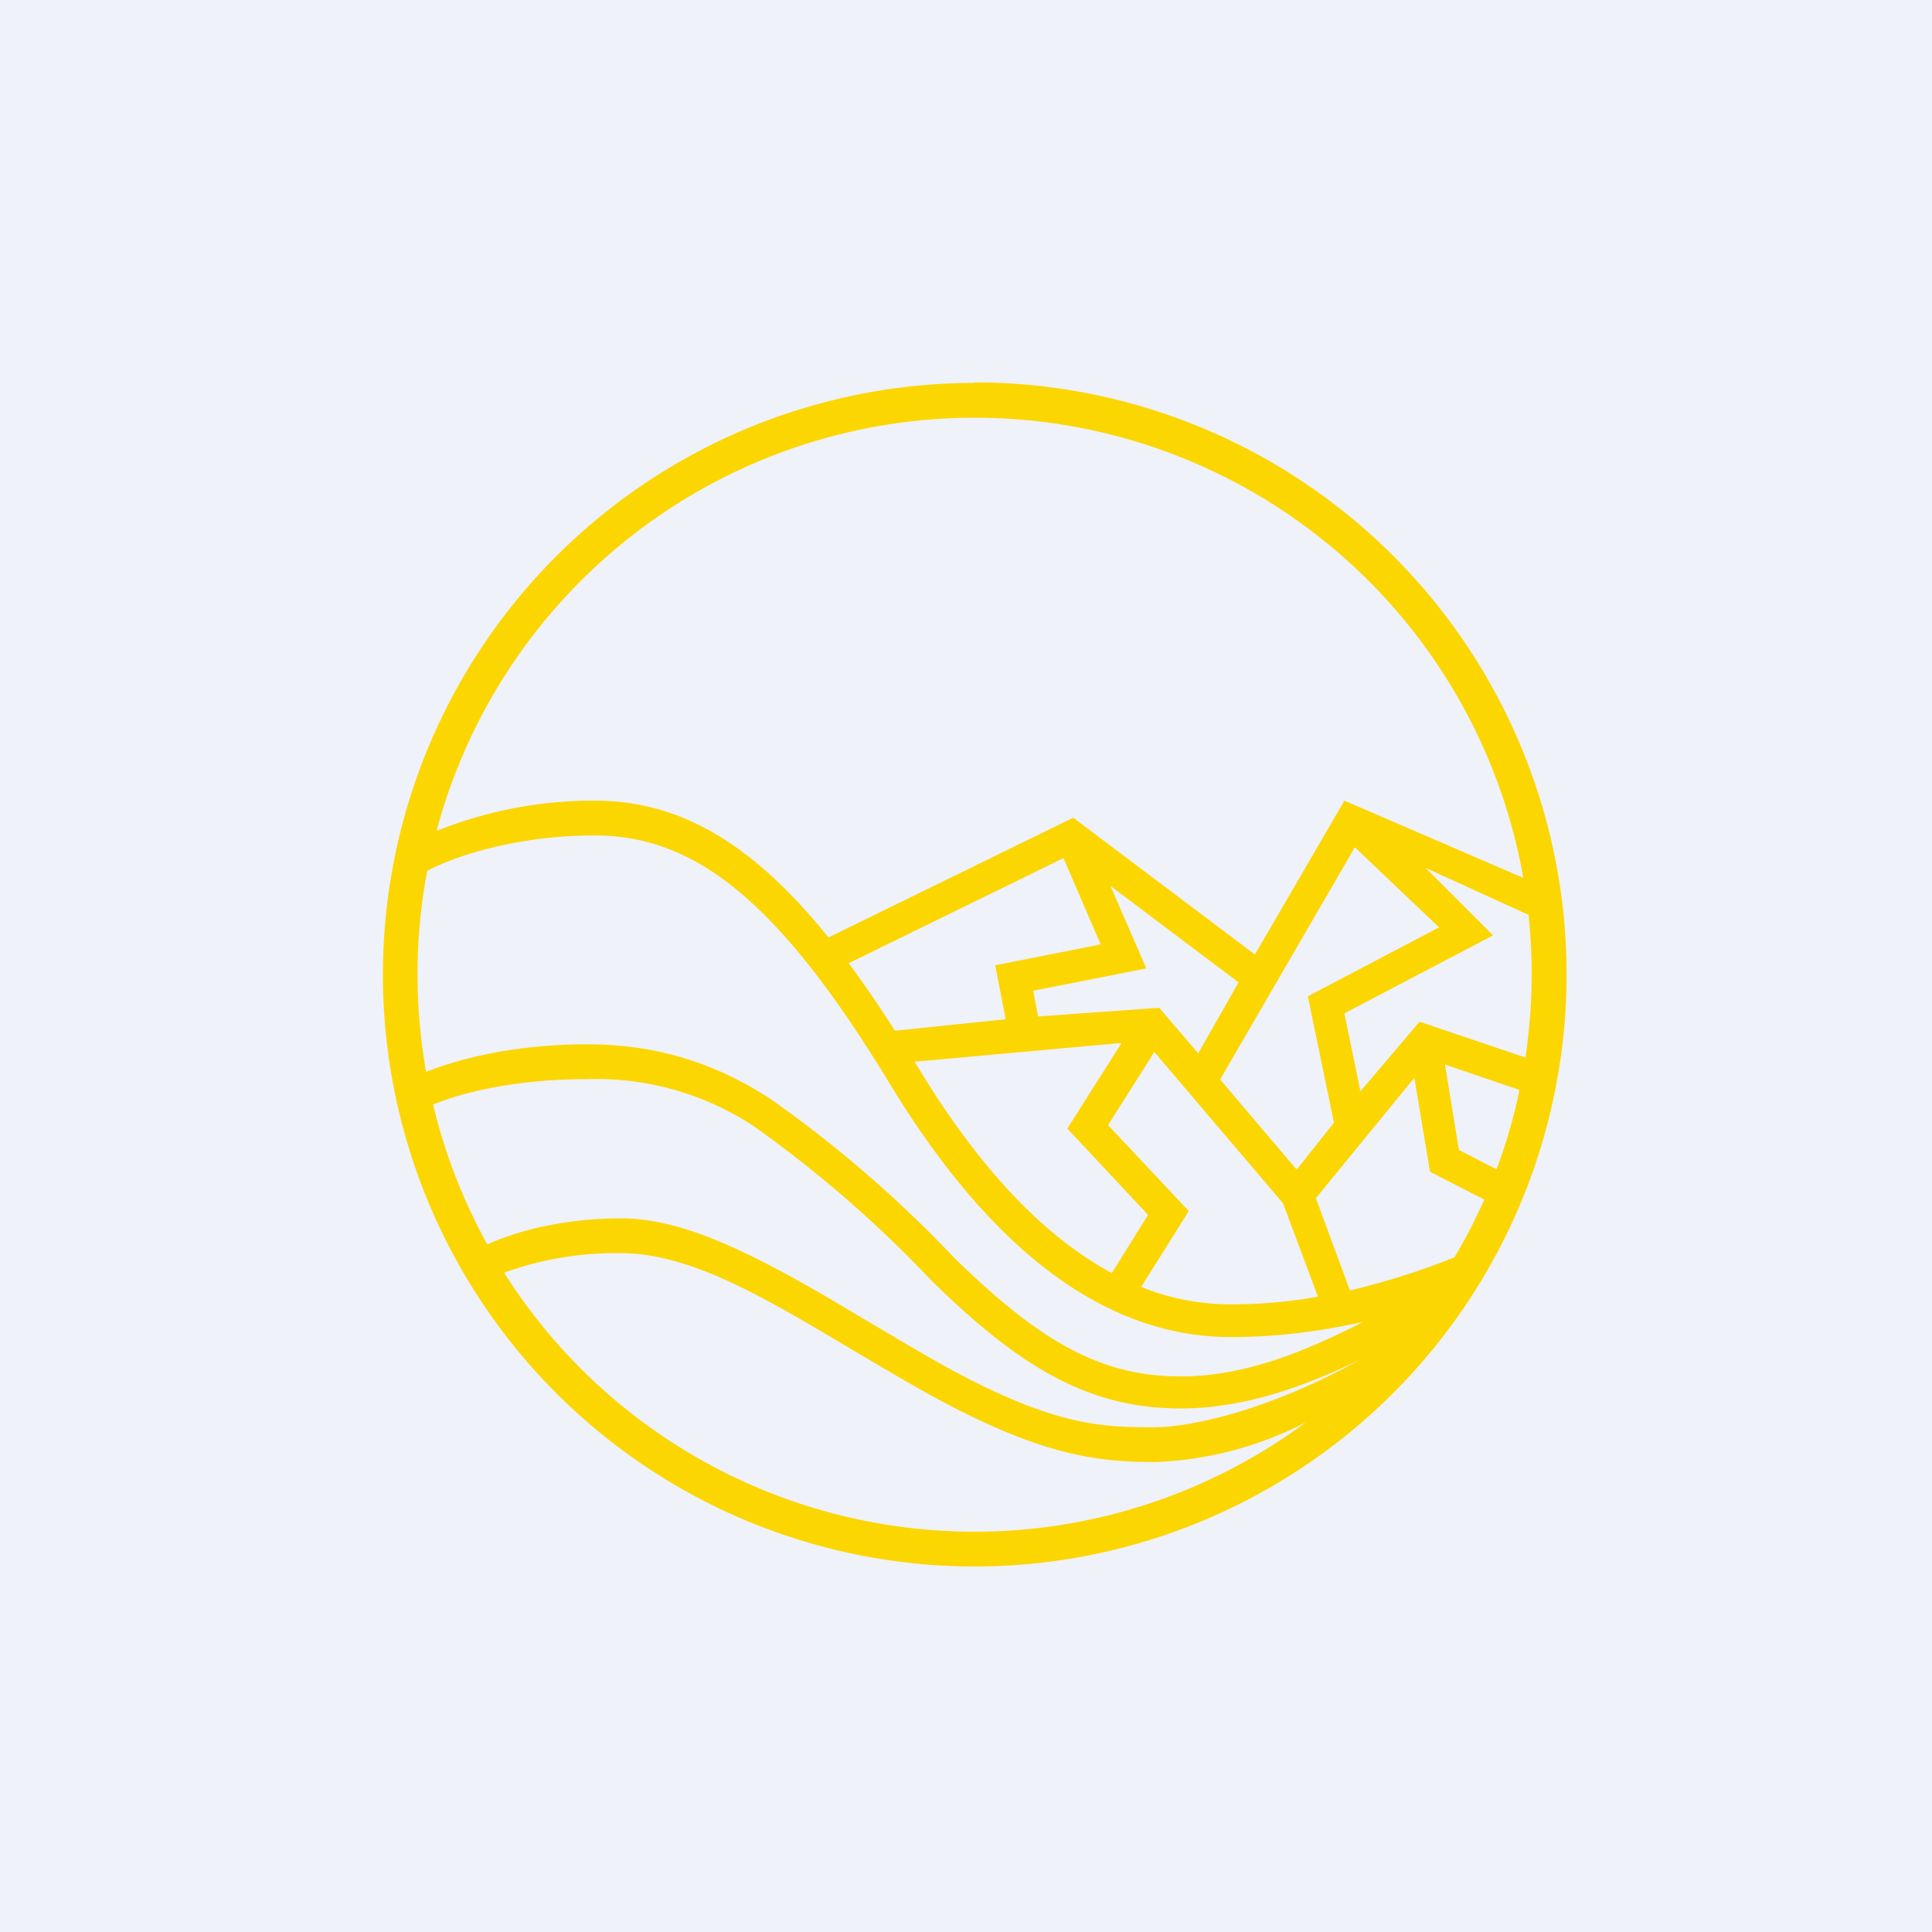
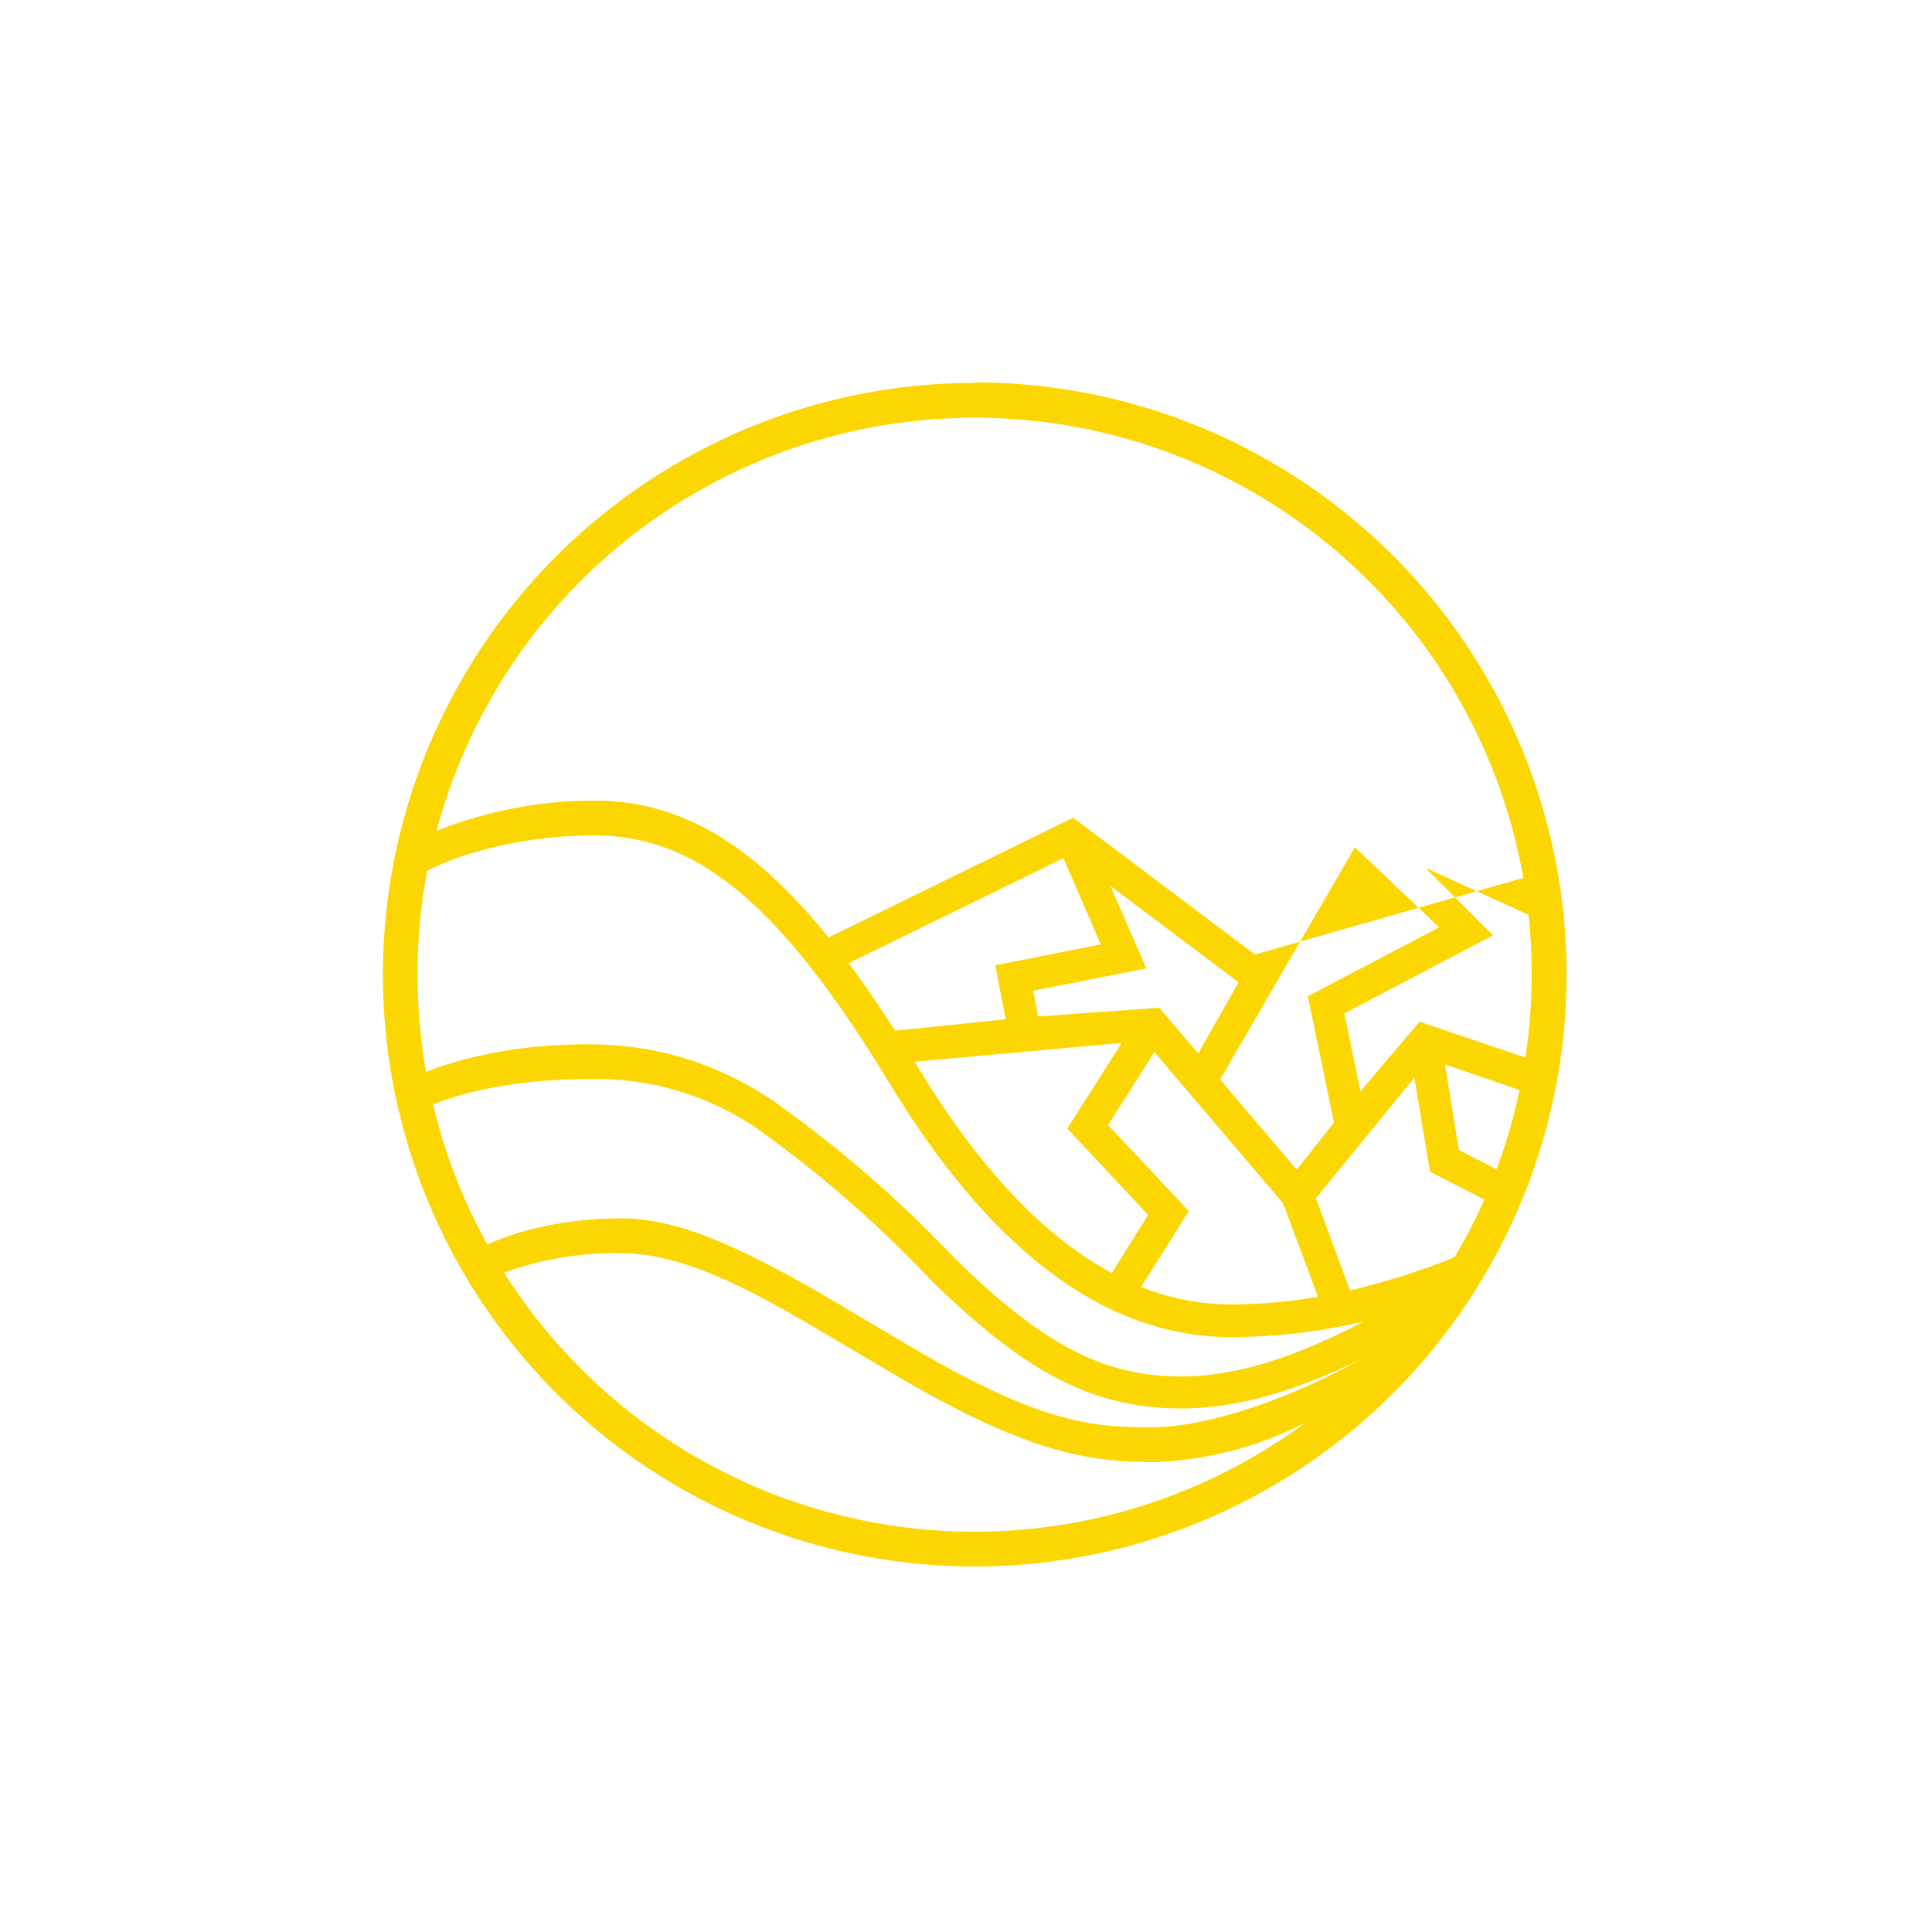
<svg xmlns="http://www.w3.org/2000/svg" viewBox="0 0 55.5 55.5">
-   <path d="M 0,0 H 55.5 V 55.5 H 0 Z" fill="rgb(239, 242, 248)" />
-   <path d="M 27.99,10.985 A 17,17 0 1,1 28,45 A 17,17 0 0,1 28,11 Z M 17.85,36 A 9.4,9.4 0 0,0 14.48,36.56 A 15.99,15.99 0 0,0 37.51,40.86 A 10.29,10.29 0 0,1 33.21,42 C 31.5,42 29.87,41.82 26.59,40 C 25.77,39.54 24.97,39.06 24.19,38.6 C 23.4,38.13 22.64,37.68 21.9,37.29 C 20.42,36.5 19.07,36 17.85,36 Z M 16.87,31 C 14.76,31 13.24,31.4 12.44,31.73 A 15.9,15.9 0 0,0 14,35.75 C 14.76,35.4 16.1,35 17.85,35 C 19.31,35 20.82,35.67 22.34,36.47 C 23.1,36.87 23.88,37.33 24.66,37.8 C 25.45,38.26 26.24,38.74 27.04,39.19 C 30.25,40.97 31.64,41 33.13,41 C 34.34,41 36.58,40.44 39.07,39.06 C 37.37,39.88 35.67,40.46 33.92,40.46 C 31.27,40.46 29.3,39.28 26.75,36.78 A 34.26,34.26 0 0,0 21.65,32.35 A 8.22,8.22 0 0,0 16.86,31 Z M 17.07,24 C 14.84,24 13.04,24.6 12.27,25.02 A 16.1,16.1 0 0,0 12.24,30.79 C 13.21,30.41 14.79,30 16.87,30 C 18.74,30 20.45,30.47 22.15,31.58 A 35.1,35.1 0 0,1 27.4,36.12 C 29.89,38.56 31.63,39.54 33.92,39.54 C 35.64,39.54 37.35,38.91 39.16,37.97 C 38.06,38.22 36.76,38.41 35.36,38.41 C 32.21,38.41 28.84,36.51 25.59,31.18 C 22.4,25.92 20,24 17.08,24 Z M 31.83,32.32 L 34.15,34.79 L 32.78,36.97 C 33.68,37.33 34.54,37.47 35.37,37.47 C 36.24,37.47 37.07,37.39 37.86,37.25 L 36.86,34.57 L 33.16,30.22 L 31.83,32.32 Z M 37.8,34.42 L 38.78,37.07 A 21.3,21.3 0 0,0 41.78,36.12 C 42.1,35.59 42.38,35.04 42.64,34.46 L 41.08,33.66 L 40.63,30.96 L 37.8,34.42 Z M 26.27,30.5 L 26.39,30.69 C 28.27,33.79 30.15,35.61 31.94,36.57 L 32.98,34.9 L 30.66,32.42 L 32.22,29.96 L 26.27,30.5 Z M 35.05,31.01 L 37.25,33.6 L 38.32,32.25 L 37.57,28.62 L 41.34,26.64 L 38.92,24.34 L 35.05,31.01 Z M 41.92,33.04 L 42.99,33.59 C 43.27,32.85 43.49,32.09 43.65,31.31 L 41.51,30.58 L 41.91,33.04 Z M 42.89,26.87 L 38.62,29.11 L 39.08,31.35 L 40.78,29.35 L 43.82,30.38 A 16.12,16.12 0 0,0 43.91,26.28 L 40.95,24.93 L 42.89,26.87 Z M 32.93,27.82 L 29.68,28.46 L 29.82,29.2 L 33.3,28.95 L 34.42,30.26 L 35.58,28.22 L 31.9,25.45 L 32.93,27.82 Z M 24.38,27.67 C 24.82,28.26 25.26,28.91 25.71,29.61 L 28.89,29.28 L 28.59,27.73 L 31.62,27.13 L 30.55,24.65 L 24.38,27.67 Z M 28,12 A 16,16 0 0,0 12.54,23.87 A 12.1,12.1 0 0,1 17.08,23 C 19.58,23 21.65,24.27 23.8,26.93 L 30.83,23.49 L 36.05,27.42 L 38.62,23 L 43.76,25.22 A 16,16 0 0,0 28,12 Z" fill="rgb(252, 214, 1)" />
+   <path d="M 27.99,10.985 A 17,17 0 1,1 28,45 A 17,17 0 0,1 28,11 Z M 17.85,36 A 9.4,9.4 0 0,0 14.48,36.56 A 15.99,15.99 0 0,0 37.51,40.86 A 10.29,10.29 0 0,1 33.21,42 C 31.5,42 29.87,41.82 26.59,40 C 25.77,39.54 24.97,39.06 24.19,38.6 C 23.4,38.13 22.64,37.68 21.9,37.29 C 20.42,36.5 19.07,36 17.85,36 Z M 16.87,31 C 14.76,31 13.24,31.4 12.44,31.73 A 15.9,15.9 0 0,0 14,35.75 C 14.76,35.4 16.1,35 17.85,35 C 19.31,35 20.82,35.67 22.34,36.47 C 23.1,36.87 23.88,37.33 24.66,37.8 C 25.45,38.26 26.24,38.74 27.04,39.19 C 30.25,40.97 31.64,41 33.13,41 C 34.34,41 36.58,40.44 39.07,39.06 C 37.37,39.88 35.67,40.46 33.92,40.46 C 31.27,40.46 29.3,39.28 26.75,36.78 A 34.26,34.26 0 0,0 21.65,32.35 A 8.22,8.22 0 0,0 16.86,31 Z M 17.07,24 C 14.84,24 13.04,24.6 12.27,25.02 A 16.1,16.1 0 0,0 12.24,30.79 C 13.21,30.41 14.79,30 16.87,30 C 18.74,30 20.45,30.47 22.15,31.58 A 35.1,35.1 0 0,1 27.4,36.12 C 29.89,38.56 31.63,39.54 33.92,39.54 C 35.64,39.54 37.35,38.91 39.16,37.97 C 38.06,38.22 36.76,38.41 35.36,38.41 C 32.21,38.41 28.84,36.51 25.59,31.18 C 22.4,25.92 20,24 17.08,24 Z M 31.83,32.32 L 34.15,34.79 L 32.78,36.97 C 33.68,37.33 34.54,37.47 35.37,37.47 C 36.24,37.47 37.07,37.39 37.86,37.25 L 36.86,34.57 L 33.16,30.22 L 31.83,32.32 Z M 37.8,34.42 L 38.78,37.07 A 21.3,21.3 0 0,0 41.78,36.12 C 42.1,35.59 42.38,35.04 42.64,34.46 L 41.08,33.66 L 40.63,30.96 L 37.8,34.42 Z M 26.27,30.5 L 26.39,30.69 C 28.27,33.79 30.15,35.61 31.94,36.57 L 32.98,34.9 L 30.66,32.42 L 32.22,29.96 L 26.27,30.5 Z M 35.05,31.01 L 37.25,33.6 L 38.32,32.25 L 37.57,28.62 L 41.34,26.64 L 38.92,24.34 L 35.05,31.01 Z M 41.92,33.04 L 42.99,33.59 C 43.27,32.85 43.49,32.09 43.65,31.31 L 41.51,30.58 L 41.91,33.04 Z M 42.89,26.87 L 38.62,29.11 L 39.08,31.35 L 40.78,29.35 L 43.82,30.38 A 16.12,16.12 0 0,0 43.91,26.28 L 40.95,24.93 L 42.89,26.87 Z M 32.93,27.82 L 29.68,28.46 L 29.82,29.2 L 33.3,28.95 L 34.42,30.26 L 35.58,28.22 L 31.9,25.45 L 32.93,27.82 Z M 24.38,27.67 C 24.82,28.26 25.26,28.91 25.71,29.61 L 28.89,29.28 L 28.59,27.73 L 31.62,27.13 L 30.55,24.65 L 24.38,27.67 Z M 28,12 A 16,16 0 0,0 12.54,23.87 A 12.1,12.1 0 0,1 17.08,23 C 19.58,23 21.65,24.27 23.8,26.93 L 30.83,23.49 L 36.05,27.42 L 43.76,25.22 A 16,16 0 0,0 28,12 Z" fill="rgb(252, 214, 1)" />
</svg>